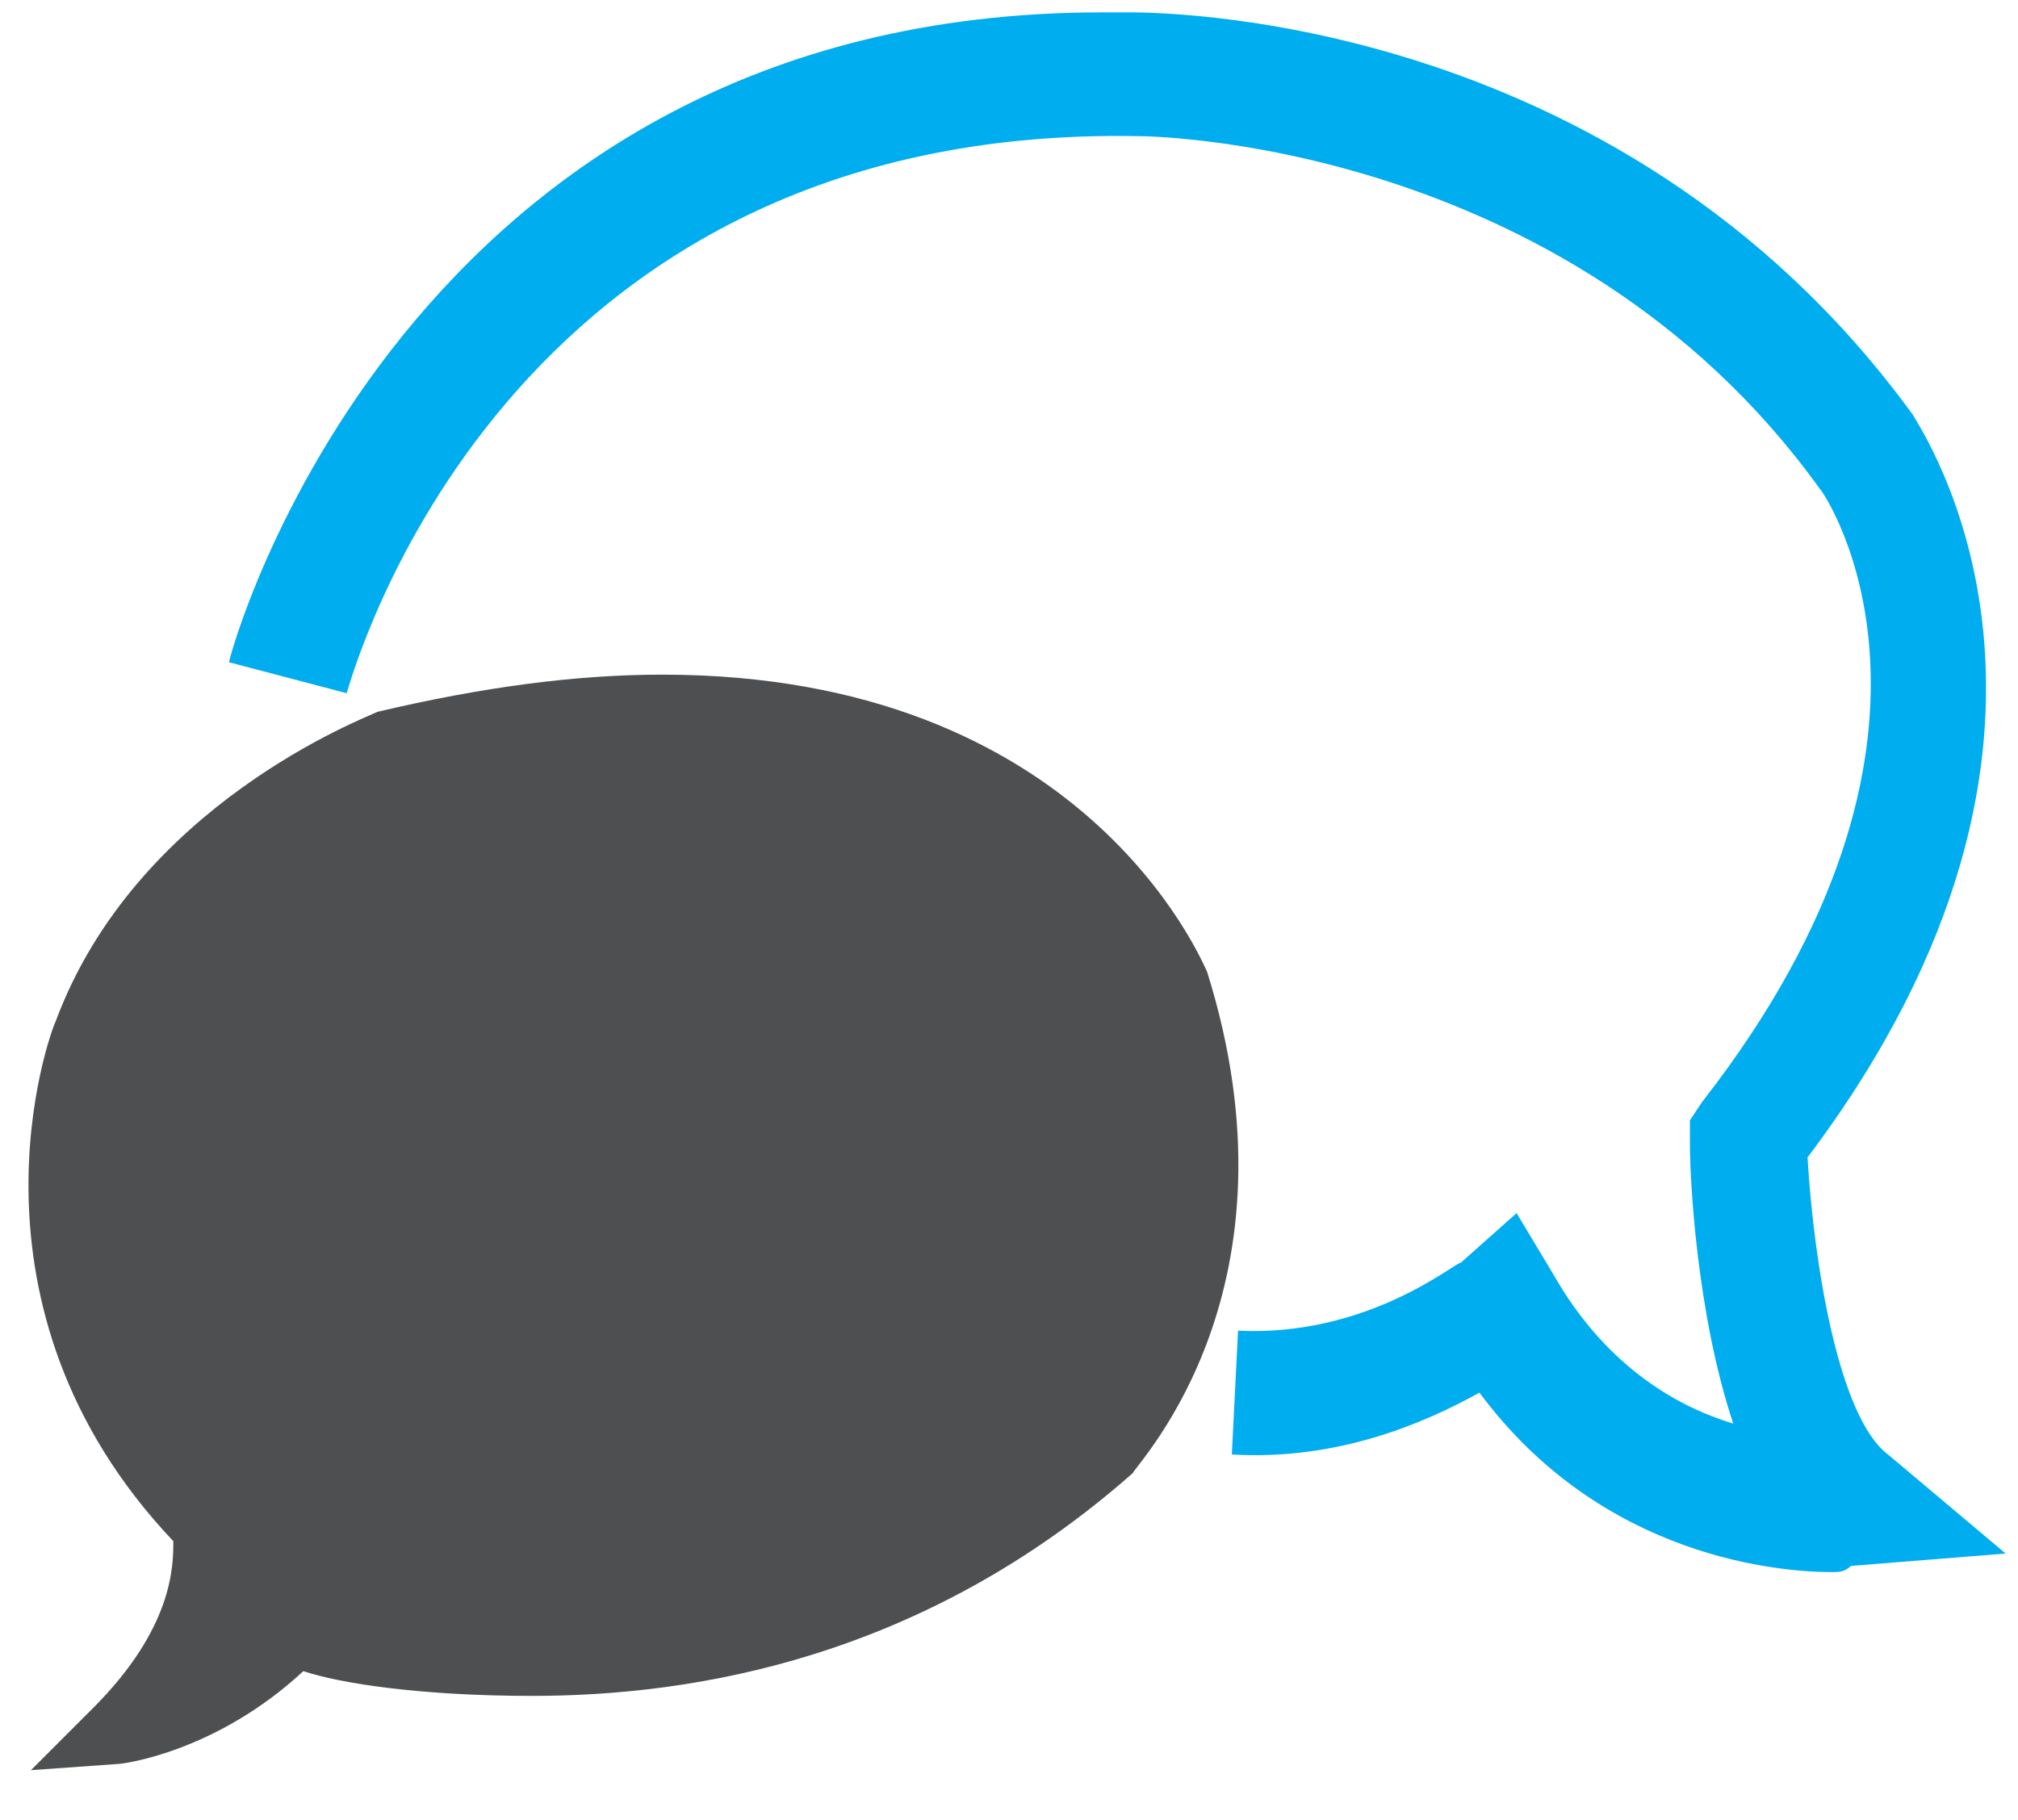
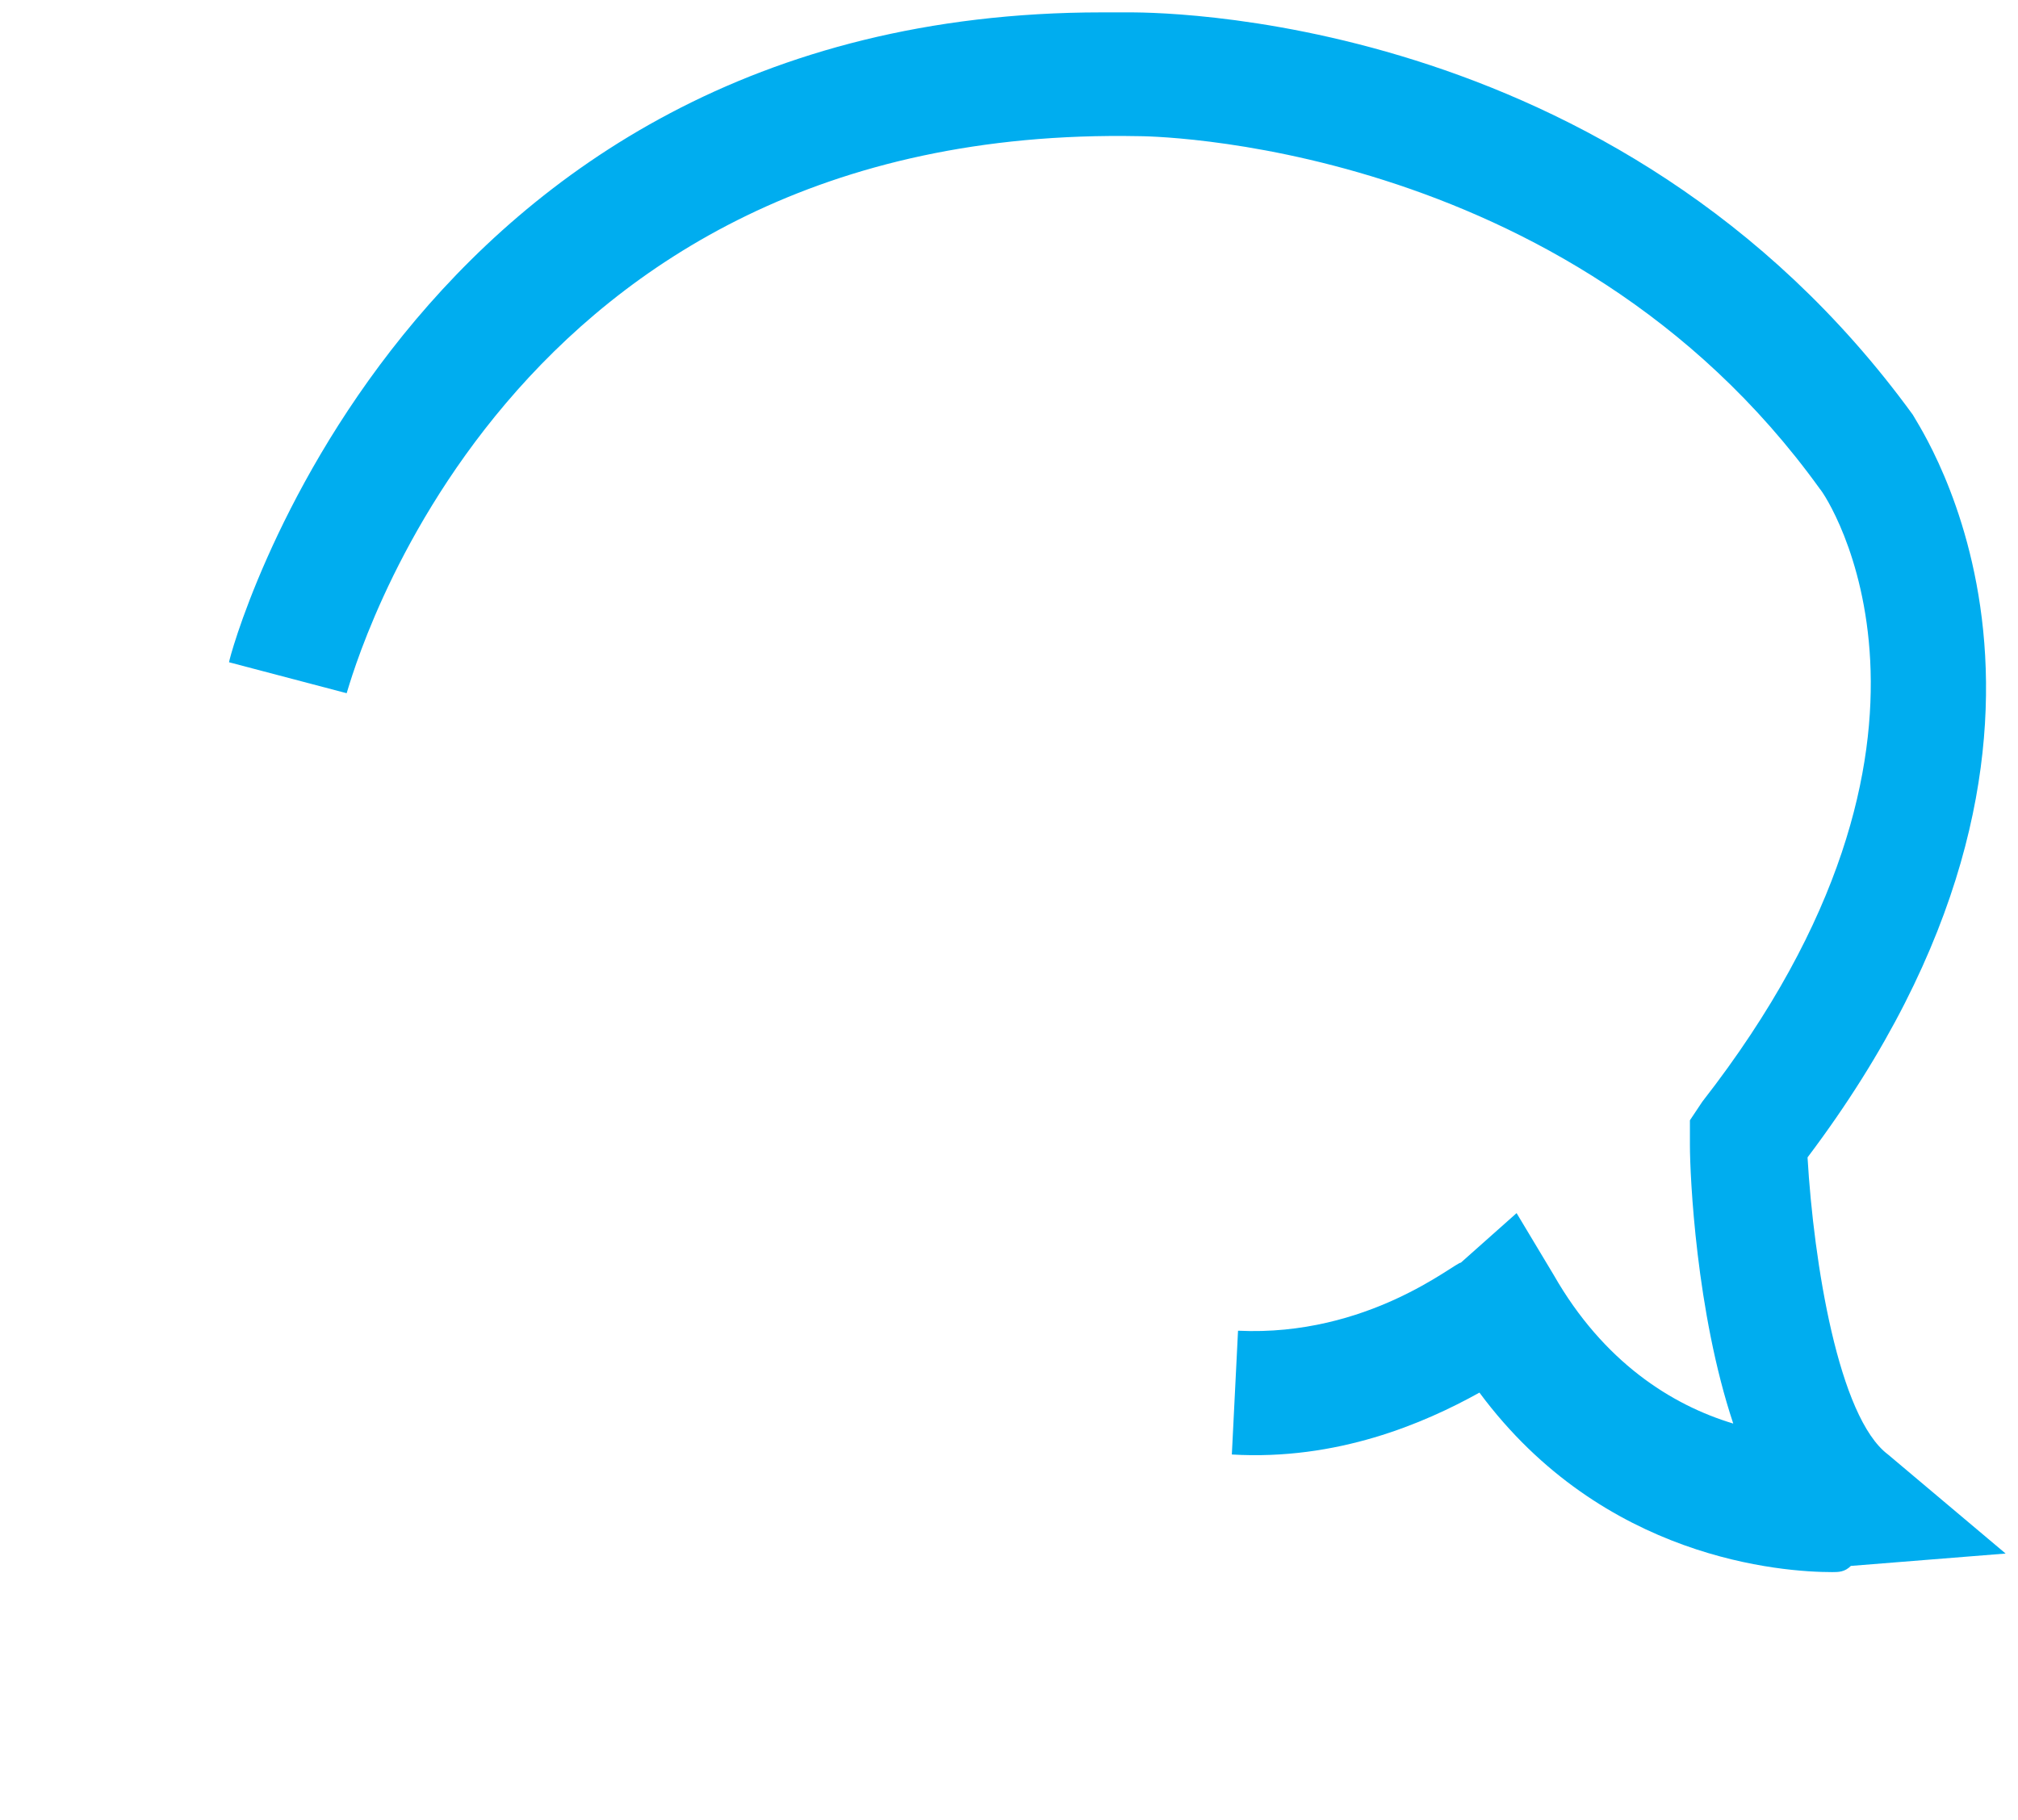
<svg xmlns="http://www.w3.org/2000/svg" version="1" id="Layer_1" viewBox="0 0 32.6 29.4">
  <style>.st0{fill:#4E4F50;} .st1{fill:#00ADEF;}</style>
-   <path class="st0" d="M19.5 15.7c-.1-.2-2-4.8-8.8-4.8-1.4 0-2.9.2-4.6.6-.2.1-3.9 1.5-5.2 5-.1.2-1.7 4.6 1.9 8.4 0 .4 0 1.4-1.3 2.7l-1 1 1.4-.1c.1 0 1.6-.2 3-1.5.6.2 1.9.4 3.7.4 2.6 0 6.3-.6 9.7-3.6.1-.2 2.8-3 1.2-8.1z" />
  <path class="st1" d="M29.6 25.4c-.8 0-3.7-.2-5.7-2.9-.9.5-2.3 1.1-4 1l.1-2c2.1.1 3.5-1.1 3.6-1.1l.9-.8.6 1C25.9 22 27 22.7 28 23c-.6-1.8-.7-4-.7-4.5v-.4l.2-.3c4.6-5.9 2-9.8 1.9-9.9-4.1-5.7-11-5.7-11-5.7-10.3-.2-12.7 8.7-12.8 9l-1.9-.5C3.7 10.6 6.5.2 17.8.2h.4c.3 0 7.9-.1 12.7 6.5.1.2 3.5 5.1-1.7 12 .1 1.7.5 4.2 1.3 4.8l1.9 1.6-2.5.2c-.1.1-.2.1-.3.1z" />
</svg>